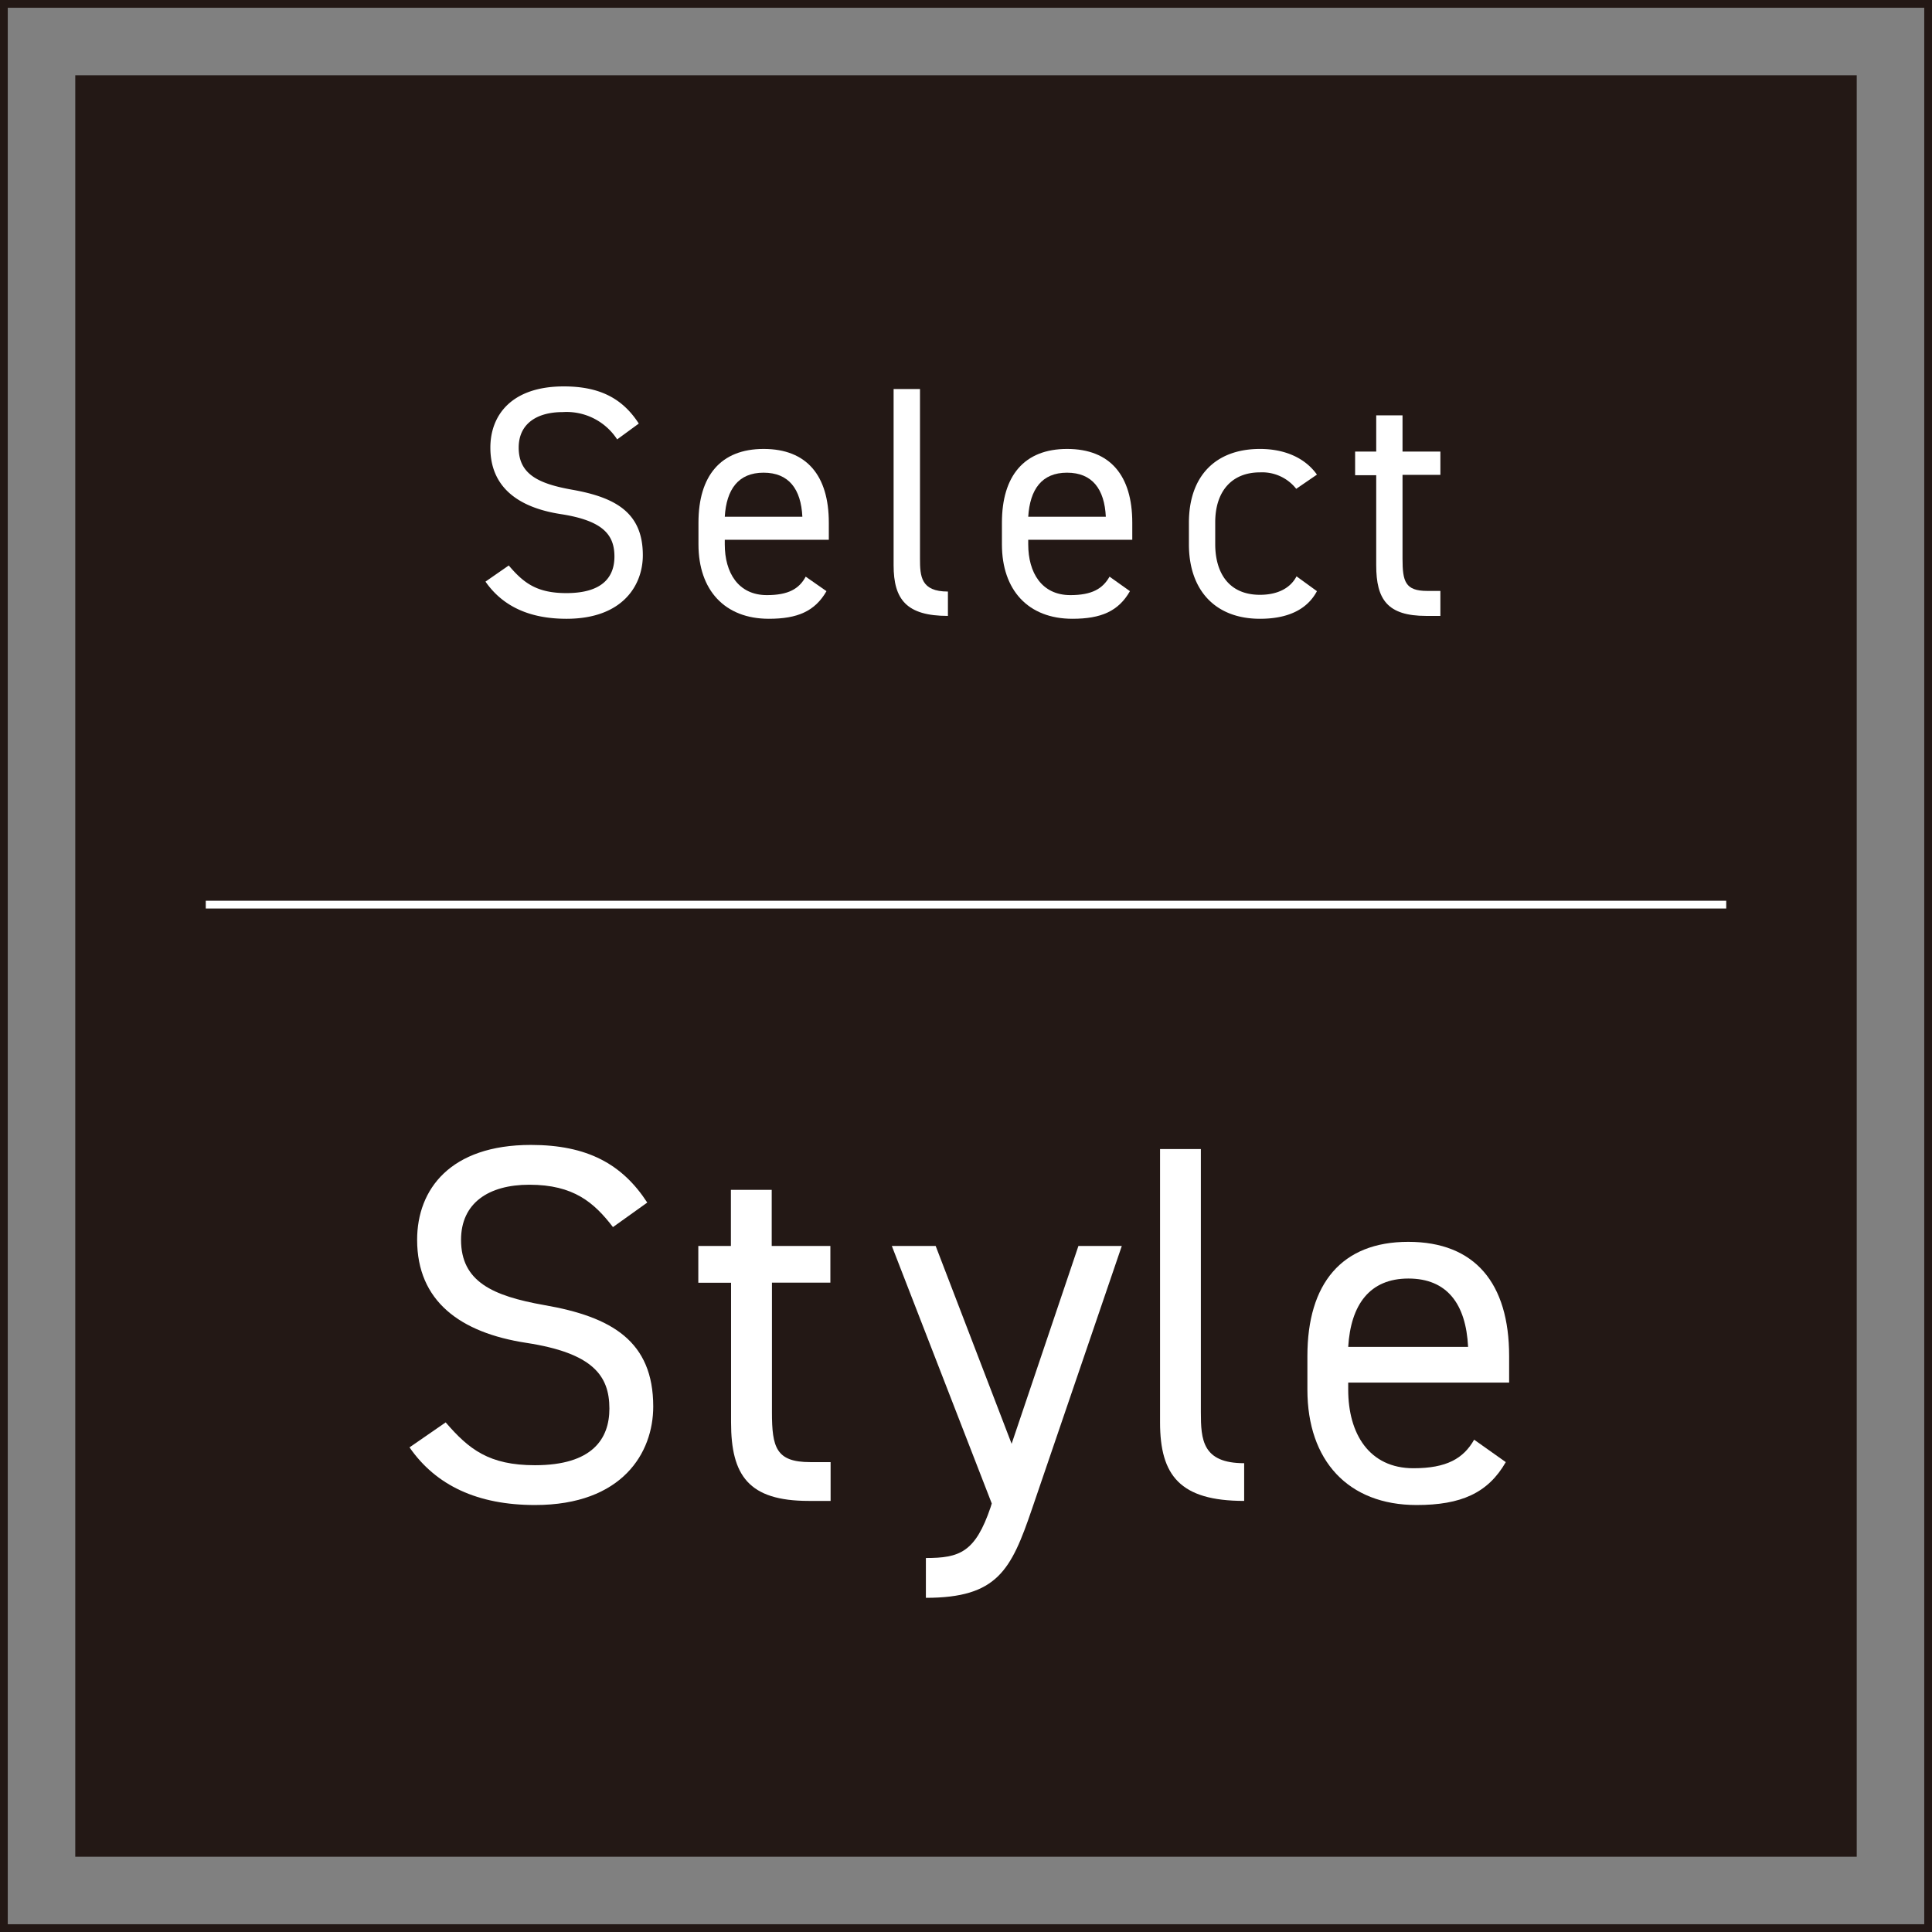
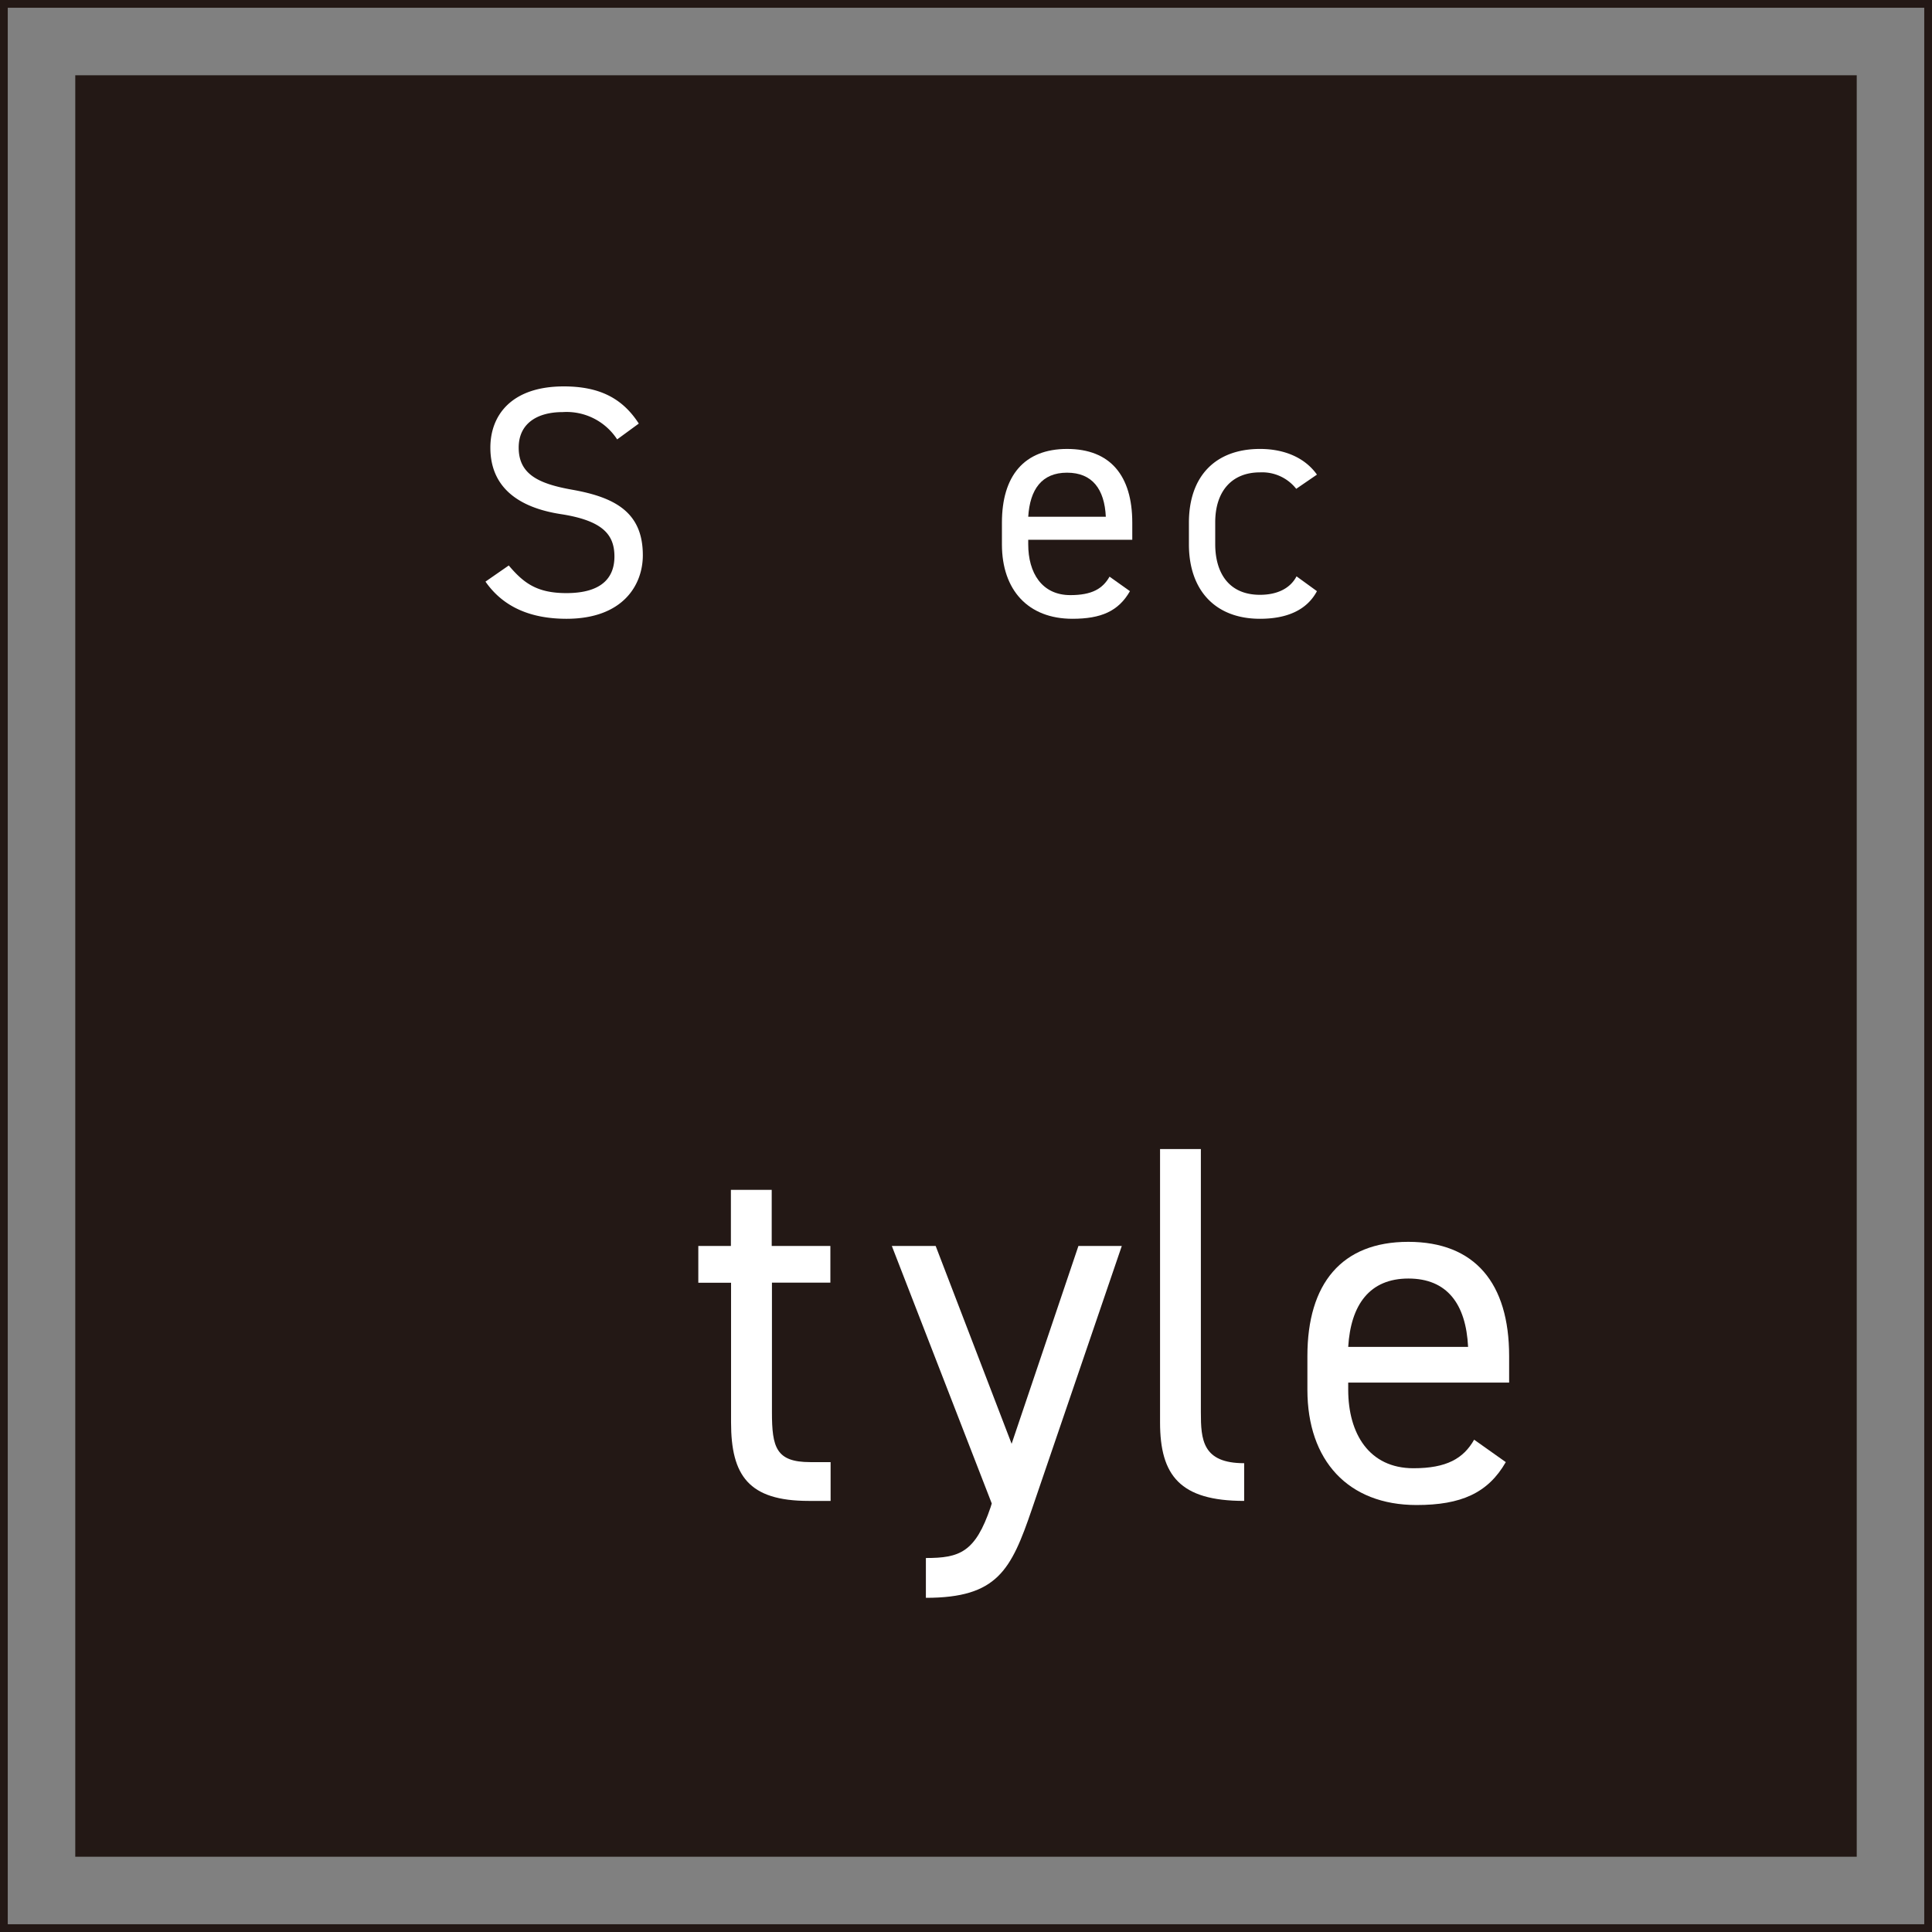
<svg xmlns="http://www.w3.org/2000/svg" viewBox="0 0 249 249">
  <rect x="0" y="0" width="249" height="249" fill="#808080" stroke="none" />
  <defs>
    <style>.cls-1{fill:#231815;}.cls-2,.cls-4{fill:none;stroke-miterlimit:10;}.cls-2{stroke:#fff;}.cls-3{fill:#fff;}.cls-4{stroke:#231815;}</style>
  </defs>
  <g id="レイヤー_2" data-name="レイヤー 2">
    <g id="レイヤー_2-2" data-name="レイヤー 2">
      <polyline class="cls-1" points="239.3 9.7 239.3 239.3 9.7 239.3 9.7 9.7" />
-       <line class="cls-2" x1="26.52" y1="116.59" x2="222.48" y2="116.59" />
-       <path class="cls-3" d="M79,158.15c-2.43-3.16-5.06-5.46-10.78-5.46-5.26,0-8.8,2.37-8.8,7.1,0,5.39,4.07,7.23,10.71,8.41,8.74,1.51,14.06,4.67,14.06,13.08,0,5.92-3.94,12.69-15.24,12.69-7.37,0-12.76-2.5-16.17-7.43l4.66-3.22c3,3.48,5.59,5.52,11.51,5.52,7.42,0,9.59-3.42,9.59-7.3,0-4.27-2.17-7.16-10.71-8.47s-14.07-5.39-14.07-13.28c0-6.51,4.28-12.23,14.66-12.23,7.23,0,11.76,2.44,15,7.43Z" />
      <path class="cls-3" d="M90,160.58h4.2v-7.23h5.26v7.23h7.56v4.73H99.49V182c0,4.54.53,6.44,4.93,6.44h2.63v5h-2.83c-7.75,0-10-3.29-10-10.12v-18H90Z" />
      <path class="cls-3" d="M127.82,193.77l-12.88-33.19h5.65l9.79,25.5,8.61-25.5h5.59L133,194.49c-2.69,7.89-4.47,11.44-13.67,11.44V200.8c4.34,0,6.37-.72,8.35-6.57Z" />
      <path class="cls-3" d="M149.51,148.09h5.26V182c0,3.55.19,6.58,5.58,6.58v4.86c-8.28,0-10.84-3.29-10.84-10.12Z" />
      <path class="cls-3" d="M194.07,188.44c-2.3,4-5.78,5.53-11.5,5.53-8.81,0-14.07-5.72-14.07-14.86v-4.34c0-9.33,4.41-14.72,13-14.72s13,5.33,13,14.72v3.42H173.76v.92c0,5.65,2.69,10.12,8.41,10.12,4.27,0,6.44-1.25,7.82-3.68Zm-20.31-14.85h15.45c-.27-5.52-2.7-8.81-7.69-8.81S174.09,168.14,173.76,173.59Z" />
      <path class="cls-3" d="M79.54,56.63a7.77,7.77,0,0,0-7-3.52c-3.39,0-5.69,1.53-5.69,4.58,0,3.48,2.64,4.67,6.92,5.43,5.64,1,9.08,3,9.08,8.44,0,3.82-2.55,8.19-9.84,8.19-4.76,0-8.23-1.61-10.44-4.79l3-2.08c1.91,2.25,3.61,3.56,7.43,3.56,4.79,0,6.19-2.2,6.19-4.71,0-2.75-1.4-4.62-6.91-5.47s-9.08-3.48-9.08-8.57c0-4.2,2.75-7.89,9.46-7.89,4.66,0,7.59,1.57,9.67,4.79Z" />
-       <path class="cls-3" d="M106.52,76.19c-1.49,2.59-3.73,3.56-7.43,3.56-5.68,0-9.07-3.69-9.07-9.59v-2.8c0-6,2.84-9.5,8.4-9.5s8.4,3.44,8.4,9.5v2.21H93.41v.59c0,3.65,1.74,6.54,5.43,6.54,2.76,0,4.16-.81,5-2.38ZM93.41,66.6h10c-.17-3.56-1.74-5.68-5-5.68S93.62,63.08,93.41,66.6Z" />
-       <path class="cls-3" d="M115.17,50.14h3.4V72c0,2.29.12,4.24,3.6,4.24v3.14c-5.34,0-7-2.12-7-6.53Z" />
      <path class="cls-3" d="M145.63,76.19c-1.48,2.59-3.73,3.56-7.42,3.56-5.69,0-9.08-3.69-9.08-9.59v-2.8c0-6,2.84-9.5,8.4-9.5s8.4,3.44,8.4,9.5v2.21H132.52v.59c0,3.65,1.74,6.54,5.43,6.54,2.76,0,4.16-.81,5.05-2.38ZM132.52,66.6h10c-.17-3.56-1.74-5.68-5-5.68S132.74,63.08,132.52,66.6Z" />
      <path class="cls-3" d="M169.73,76.19c-1.31,2.46-3.9,3.56-7.34,3.56-5.81,0-9.16-3.73-9.16-9.59v-2.8c0-6,3.43-9.5,9.16-9.5,3.18,0,5.81,1.15,7.34,3.31L167.06,63a5.59,5.59,0,0,0-4.67-2.12c-3.65,0-5.77,2.46-5.77,6.44v2.8c0,3.65,1.7,6.54,5.77,6.54,2,0,3.82-.68,4.71-2.38Z" />
-       <path class="cls-3" d="M174.65,58.2h2.72V53.53h3.39V58.2h4.88v3h-4.88V72c0,2.93.34,4.16,3.18,4.16h1.7v3.22h-1.83c-5,0-6.44-2.12-6.44-6.53V61.25h-2.72Z" />
      <rect class="cls-4" x="0.5" y="0.5" width="248" height="248" />
    </g>
  </g>
</svg>